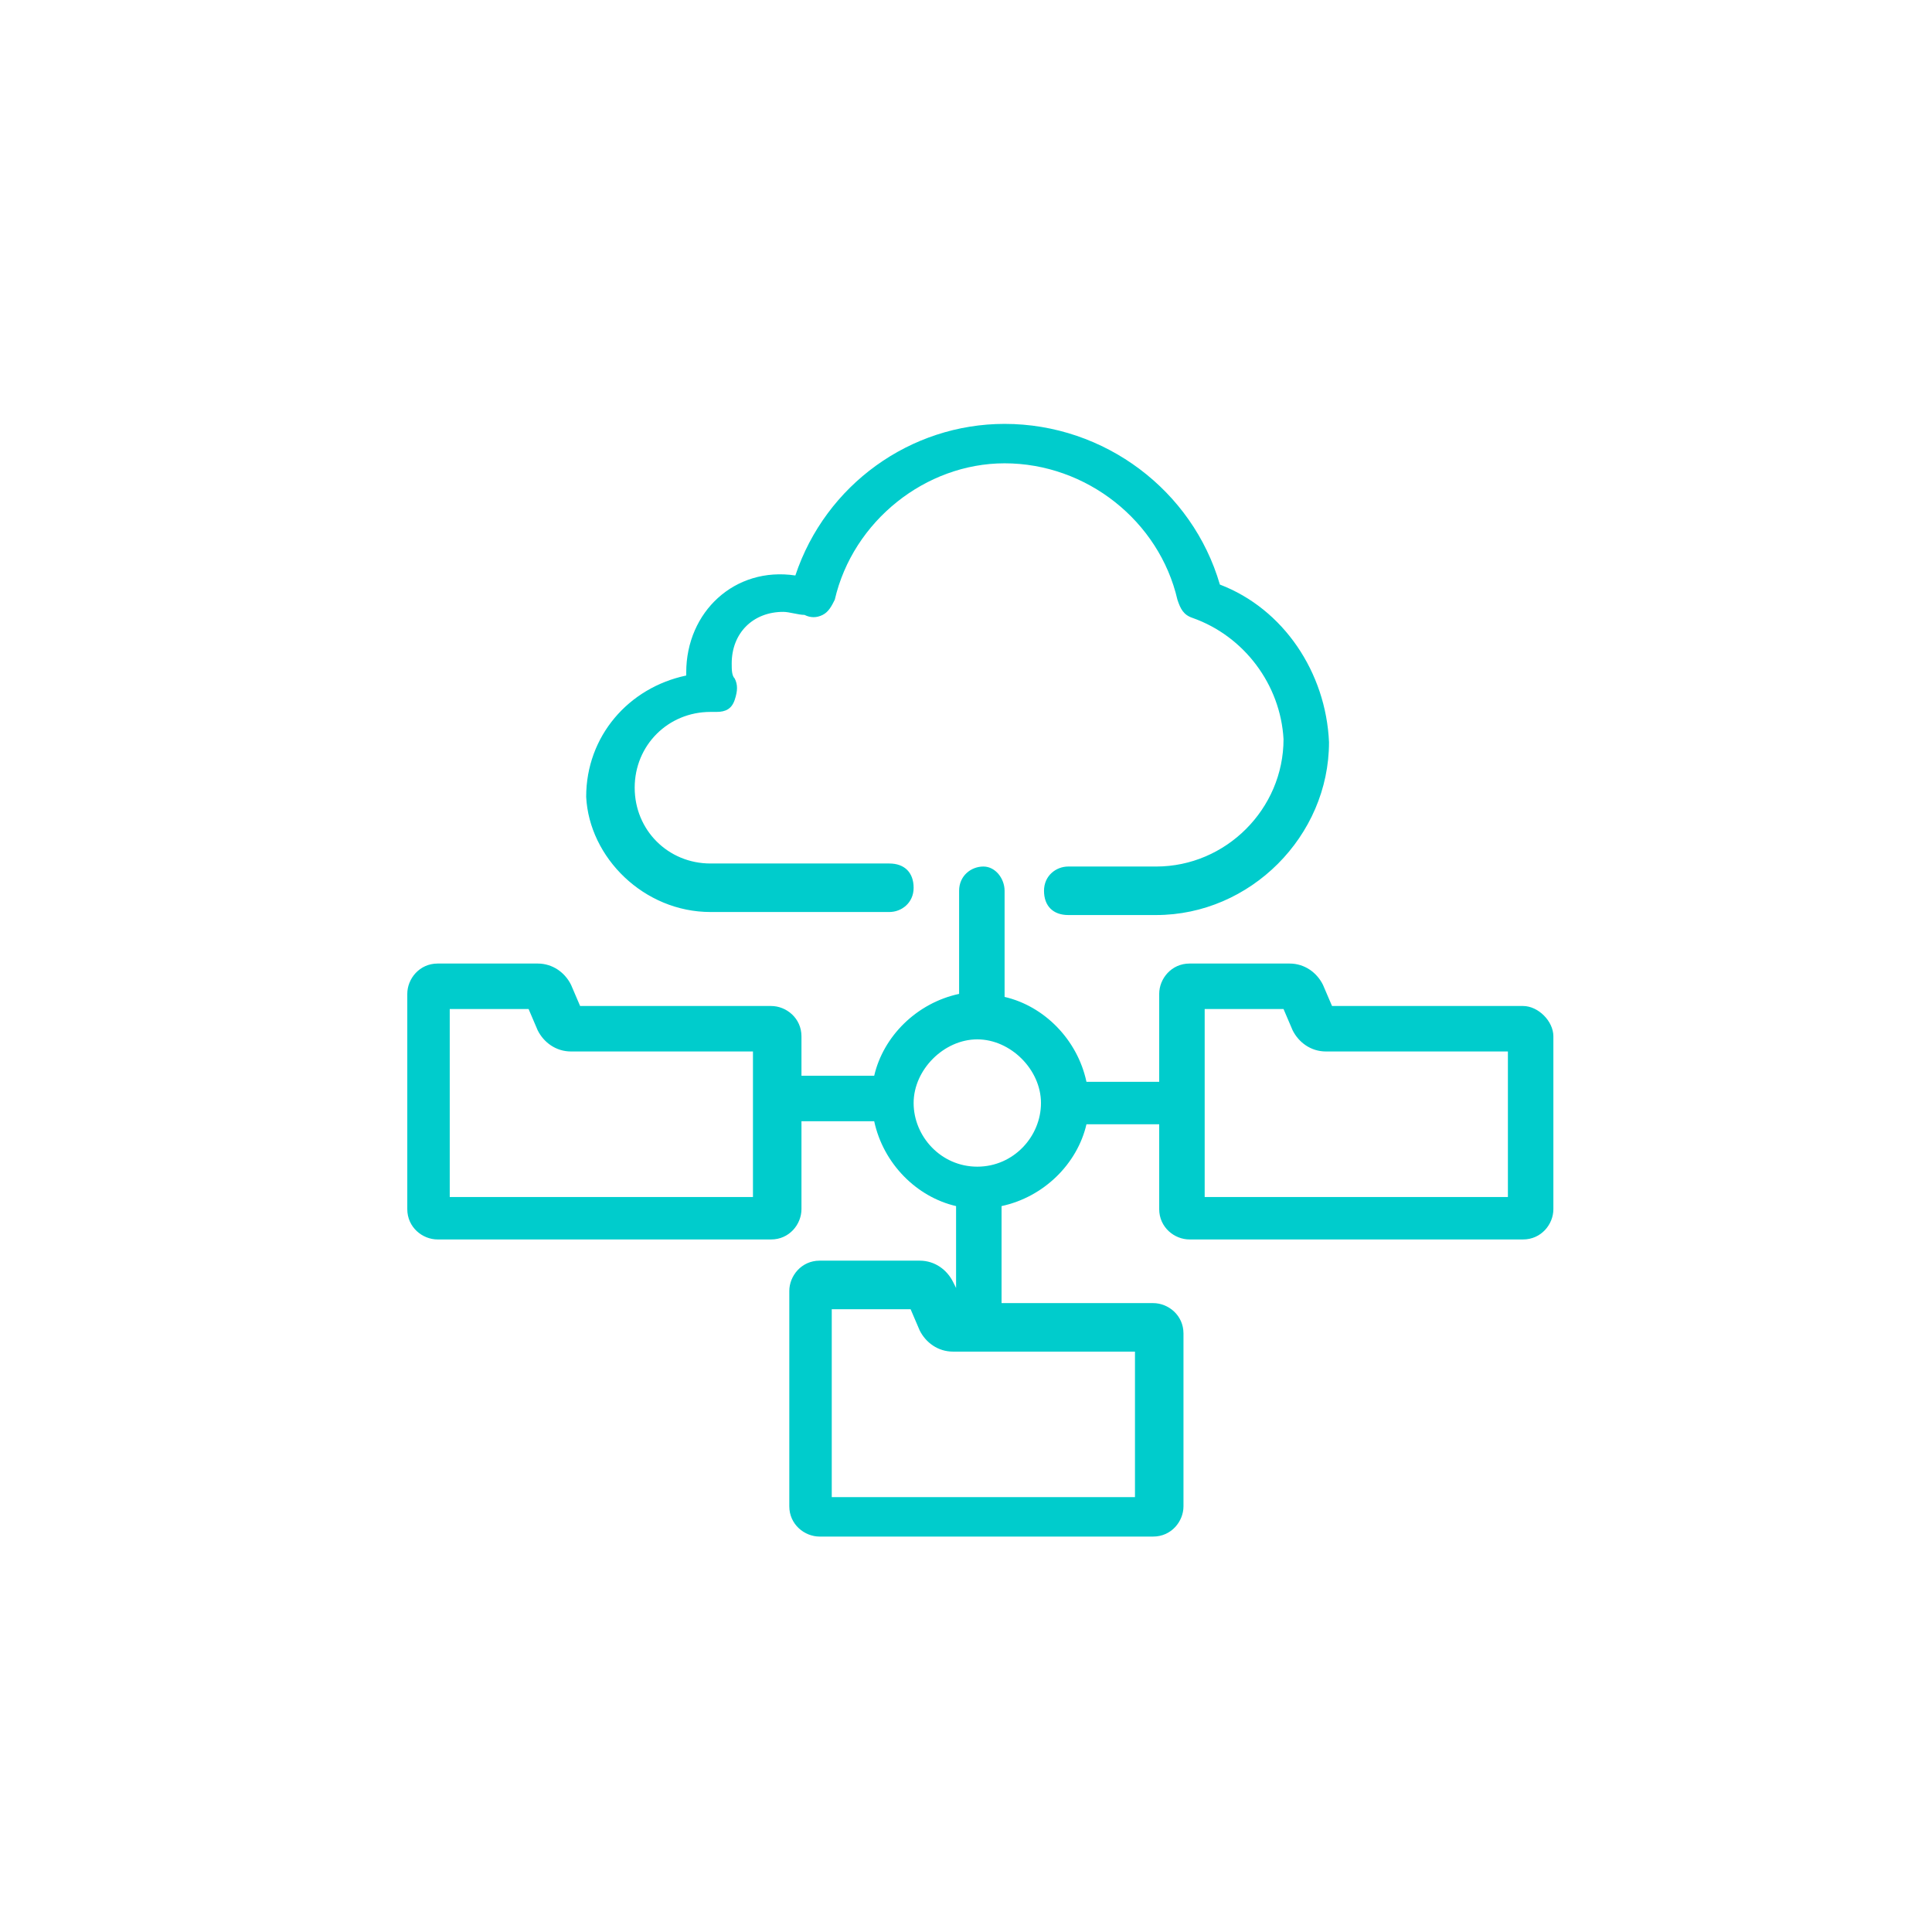
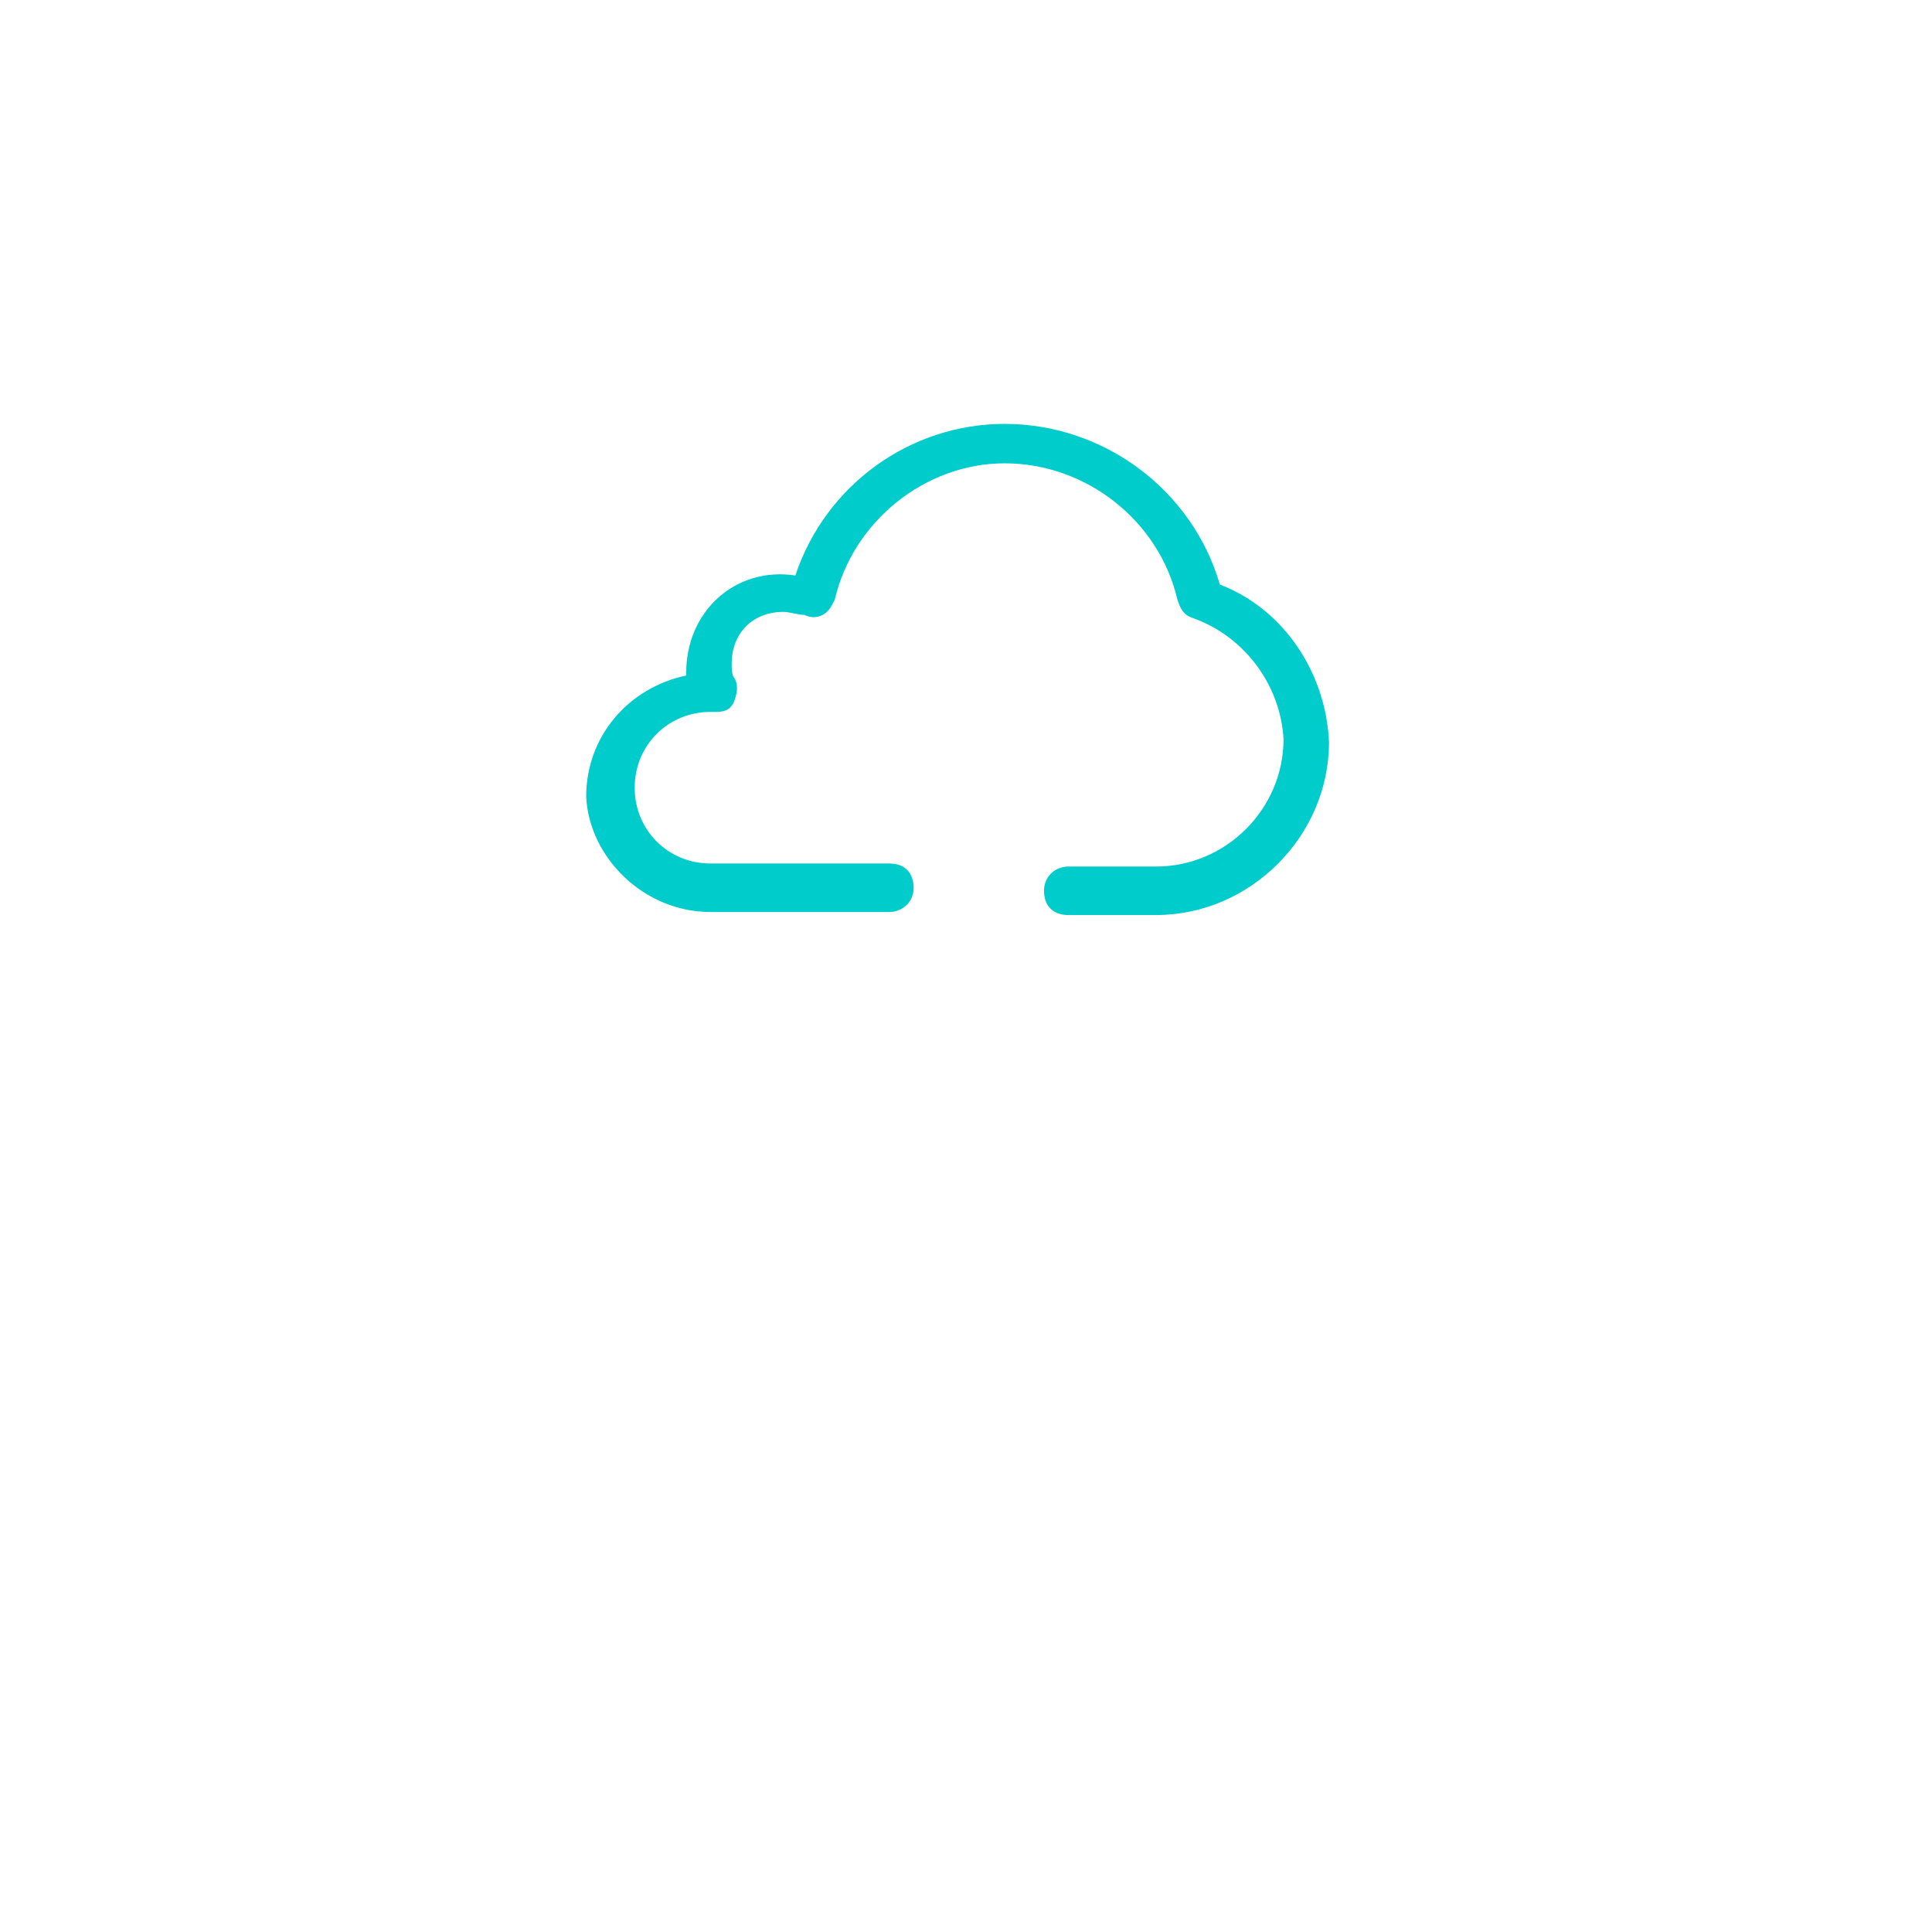
<svg xmlns="http://www.w3.org/2000/svg" width="37" height="37" viewBox="0 0 37 37" fill="none">
  <path d="M13.607 17.466H17.032C17.265 17.466 17.497 17.292 17.497 17.002C17.497 16.711 17.323 16.537 17.032 16.537H13.607C12.794 16.537 12.155 15.898 12.155 15.085C12.155 14.273 12.794 13.634 13.607 13.634H13.723C13.897 13.634 14.013 13.576 14.071 13.402C14.129 13.227 14.129 13.111 14.071 12.995C14.013 12.937 14.013 12.821 14.013 12.705C14.013 12.124 14.42 11.718 15 11.718C15.116 11.718 15.291 11.776 15.407 11.776C15.523 11.834 15.639 11.834 15.755 11.776C15.871 11.718 15.929 11.601 15.987 11.485C16.336 9.976 17.729 8.873 19.239 8.873C20.807 8.873 22.2 9.976 22.549 11.485C22.607 11.66 22.665 11.776 22.839 11.834C23.826 12.182 24.523 13.111 24.581 14.156C24.581 15.492 23.478 16.595 22.142 16.595H20.458C20.226 16.595 19.994 16.769 19.994 17.06C19.994 17.35 20.168 17.524 20.458 17.524H22.142C23.942 17.524 25.452 16.014 25.452 14.214C25.394 12.879 24.581 11.66 23.362 11.195C22.839 9.395 21.155 8.118 19.239 8.118C17.439 8.118 15.813 9.279 15.232 11.021C14.071 10.847 13.142 11.718 13.142 12.879V12.937C12.039 13.169 11.226 14.098 11.226 15.26C11.284 16.421 12.329 17.466 13.607 17.466Z" fill="#00CCCC" />
-   <path d="M29.168 19.266H25.51L25.336 18.86C25.22 18.627 24.987 18.453 24.697 18.453H22.781C22.433 18.453 22.2 18.744 22.2 19.034V20.718H20.807C20.633 19.905 19.994 19.266 19.239 19.092V17.06C19.239 16.827 19.065 16.595 18.833 16.595C18.6 16.595 18.368 16.769 18.368 17.06V19.034C17.555 19.208 16.916 19.847 16.742 20.602H15.349V19.847C15.349 19.498 15.058 19.266 14.768 19.266H11.11L10.936 18.86C10.82 18.627 10.587 18.453 10.297 18.453H8.381C8.033 18.453 7.8 18.744 7.8 19.034V23.156C7.8 23.505 8.091 23.737 8.381 23.737H14.768C15.116 23.737 15.349 23.447 15.349 23.156V21.473H16.742C16.916 22.285 17.555 22.924 18.31 23.098V24.666L18.252 24.55C18.136 24.318 17.904 24.143 17.613 24.143H15.697C15.349 24.143 15.116 24.434 15.116 24.724V28.847C15.116 29.195 15.407 29.427 15.697 29.427H22.084C22.433 29.427 22.665 29.137 22.665 28.847V25.537C22.665 25.189 22.375 24.956 22.084 24.956H19.181V23.098C19.994 22.924 20.633 22.285 20.807 21.531H22.2V23.156C22.2 23.505 22.491 23.737 22.781 23.737H29.168C29.516 23.737 29.749 23.447 29.749 23.156V19.847C29.749 19.556 29.458 19.266 29.168 19.266ZM14.42 22.924H8.613V19.324H10.123L10.297 19.731C10.413 19.963 10.646 20.137 10.936 20.137H14.42V22.924ZM21.736 28.672H15.929V25.073H17.439L17.613 25.479C17.729 25.711 17.962 25.885 18.252 25.885H21.736V28.672ZM18.716 22.343C18.02 22.343 17.497 21.763 17.497 21.124C17.497 20.485 18.078 19.905 18.716 19.905C19.355 19.905 19.936 20.485 19.936 21.124C19.936 21.763 19.413 22.343 18.716 22.343ZM28.878 22.924H23.071V19.324H24.581L24.755 19.731C24.871 19.963 25.104 20.137 25.394 20.137H28.878V22.924Z" fill="#00CCCC" />
</svg>